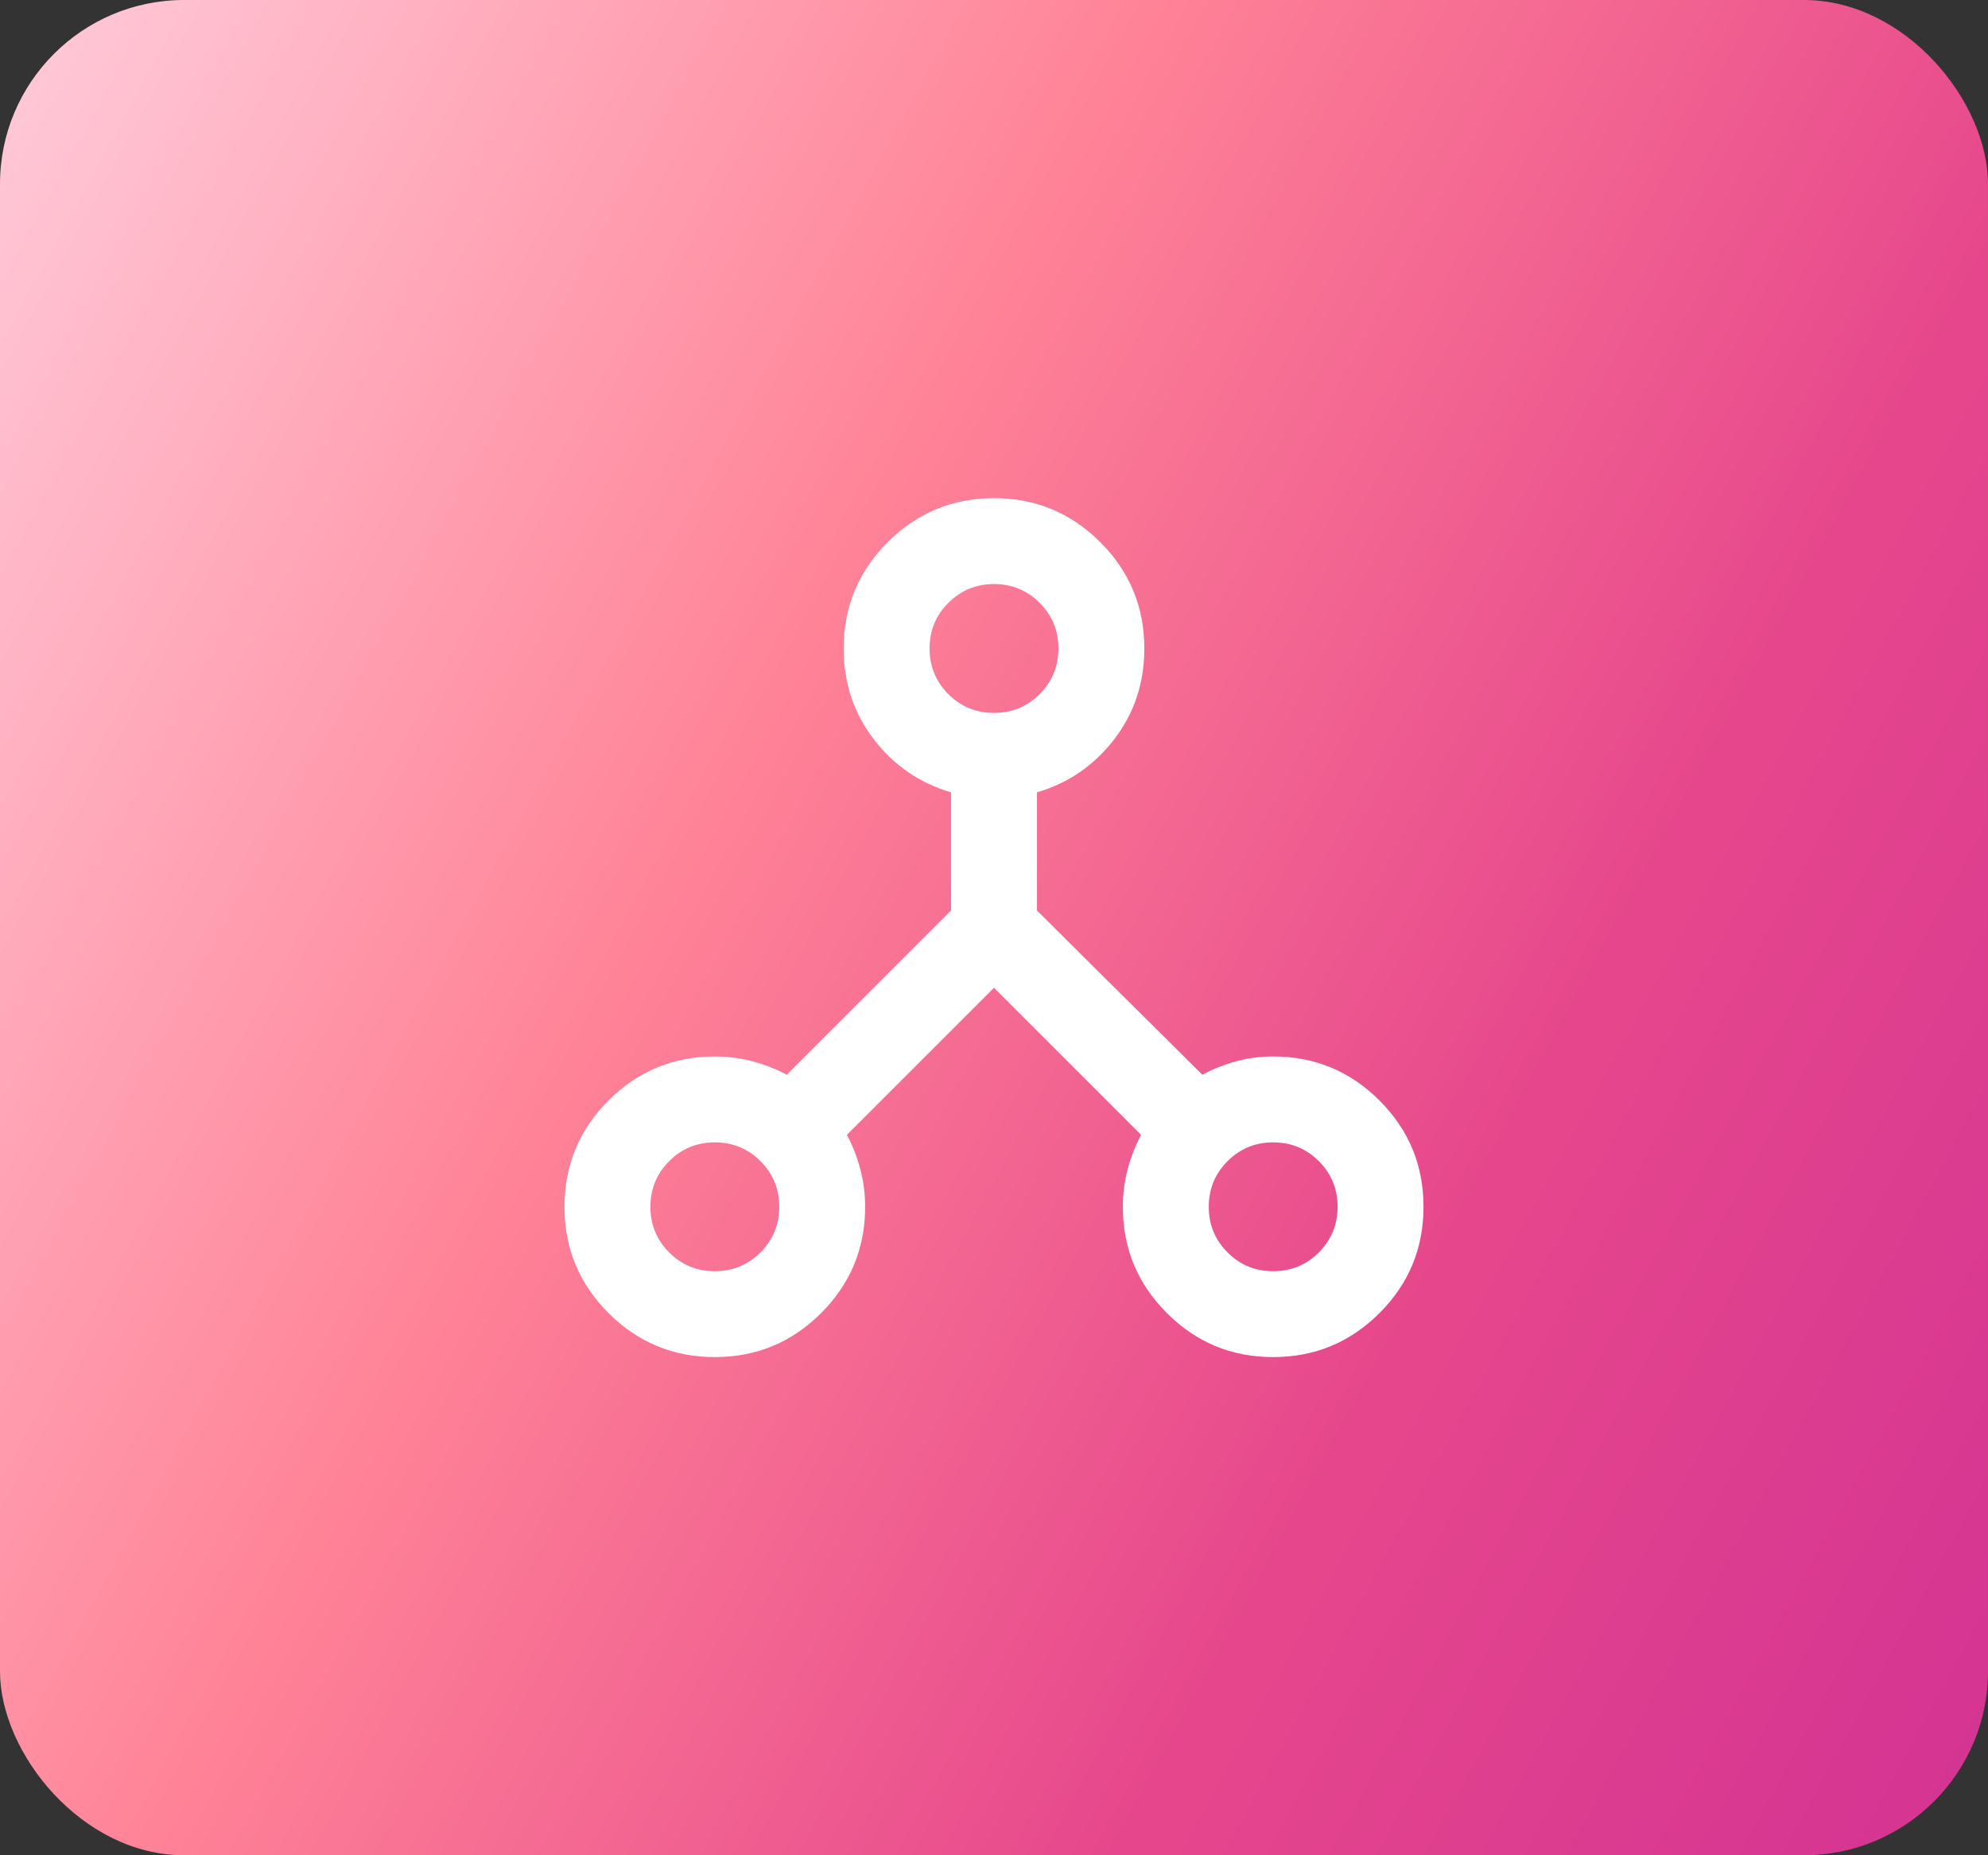
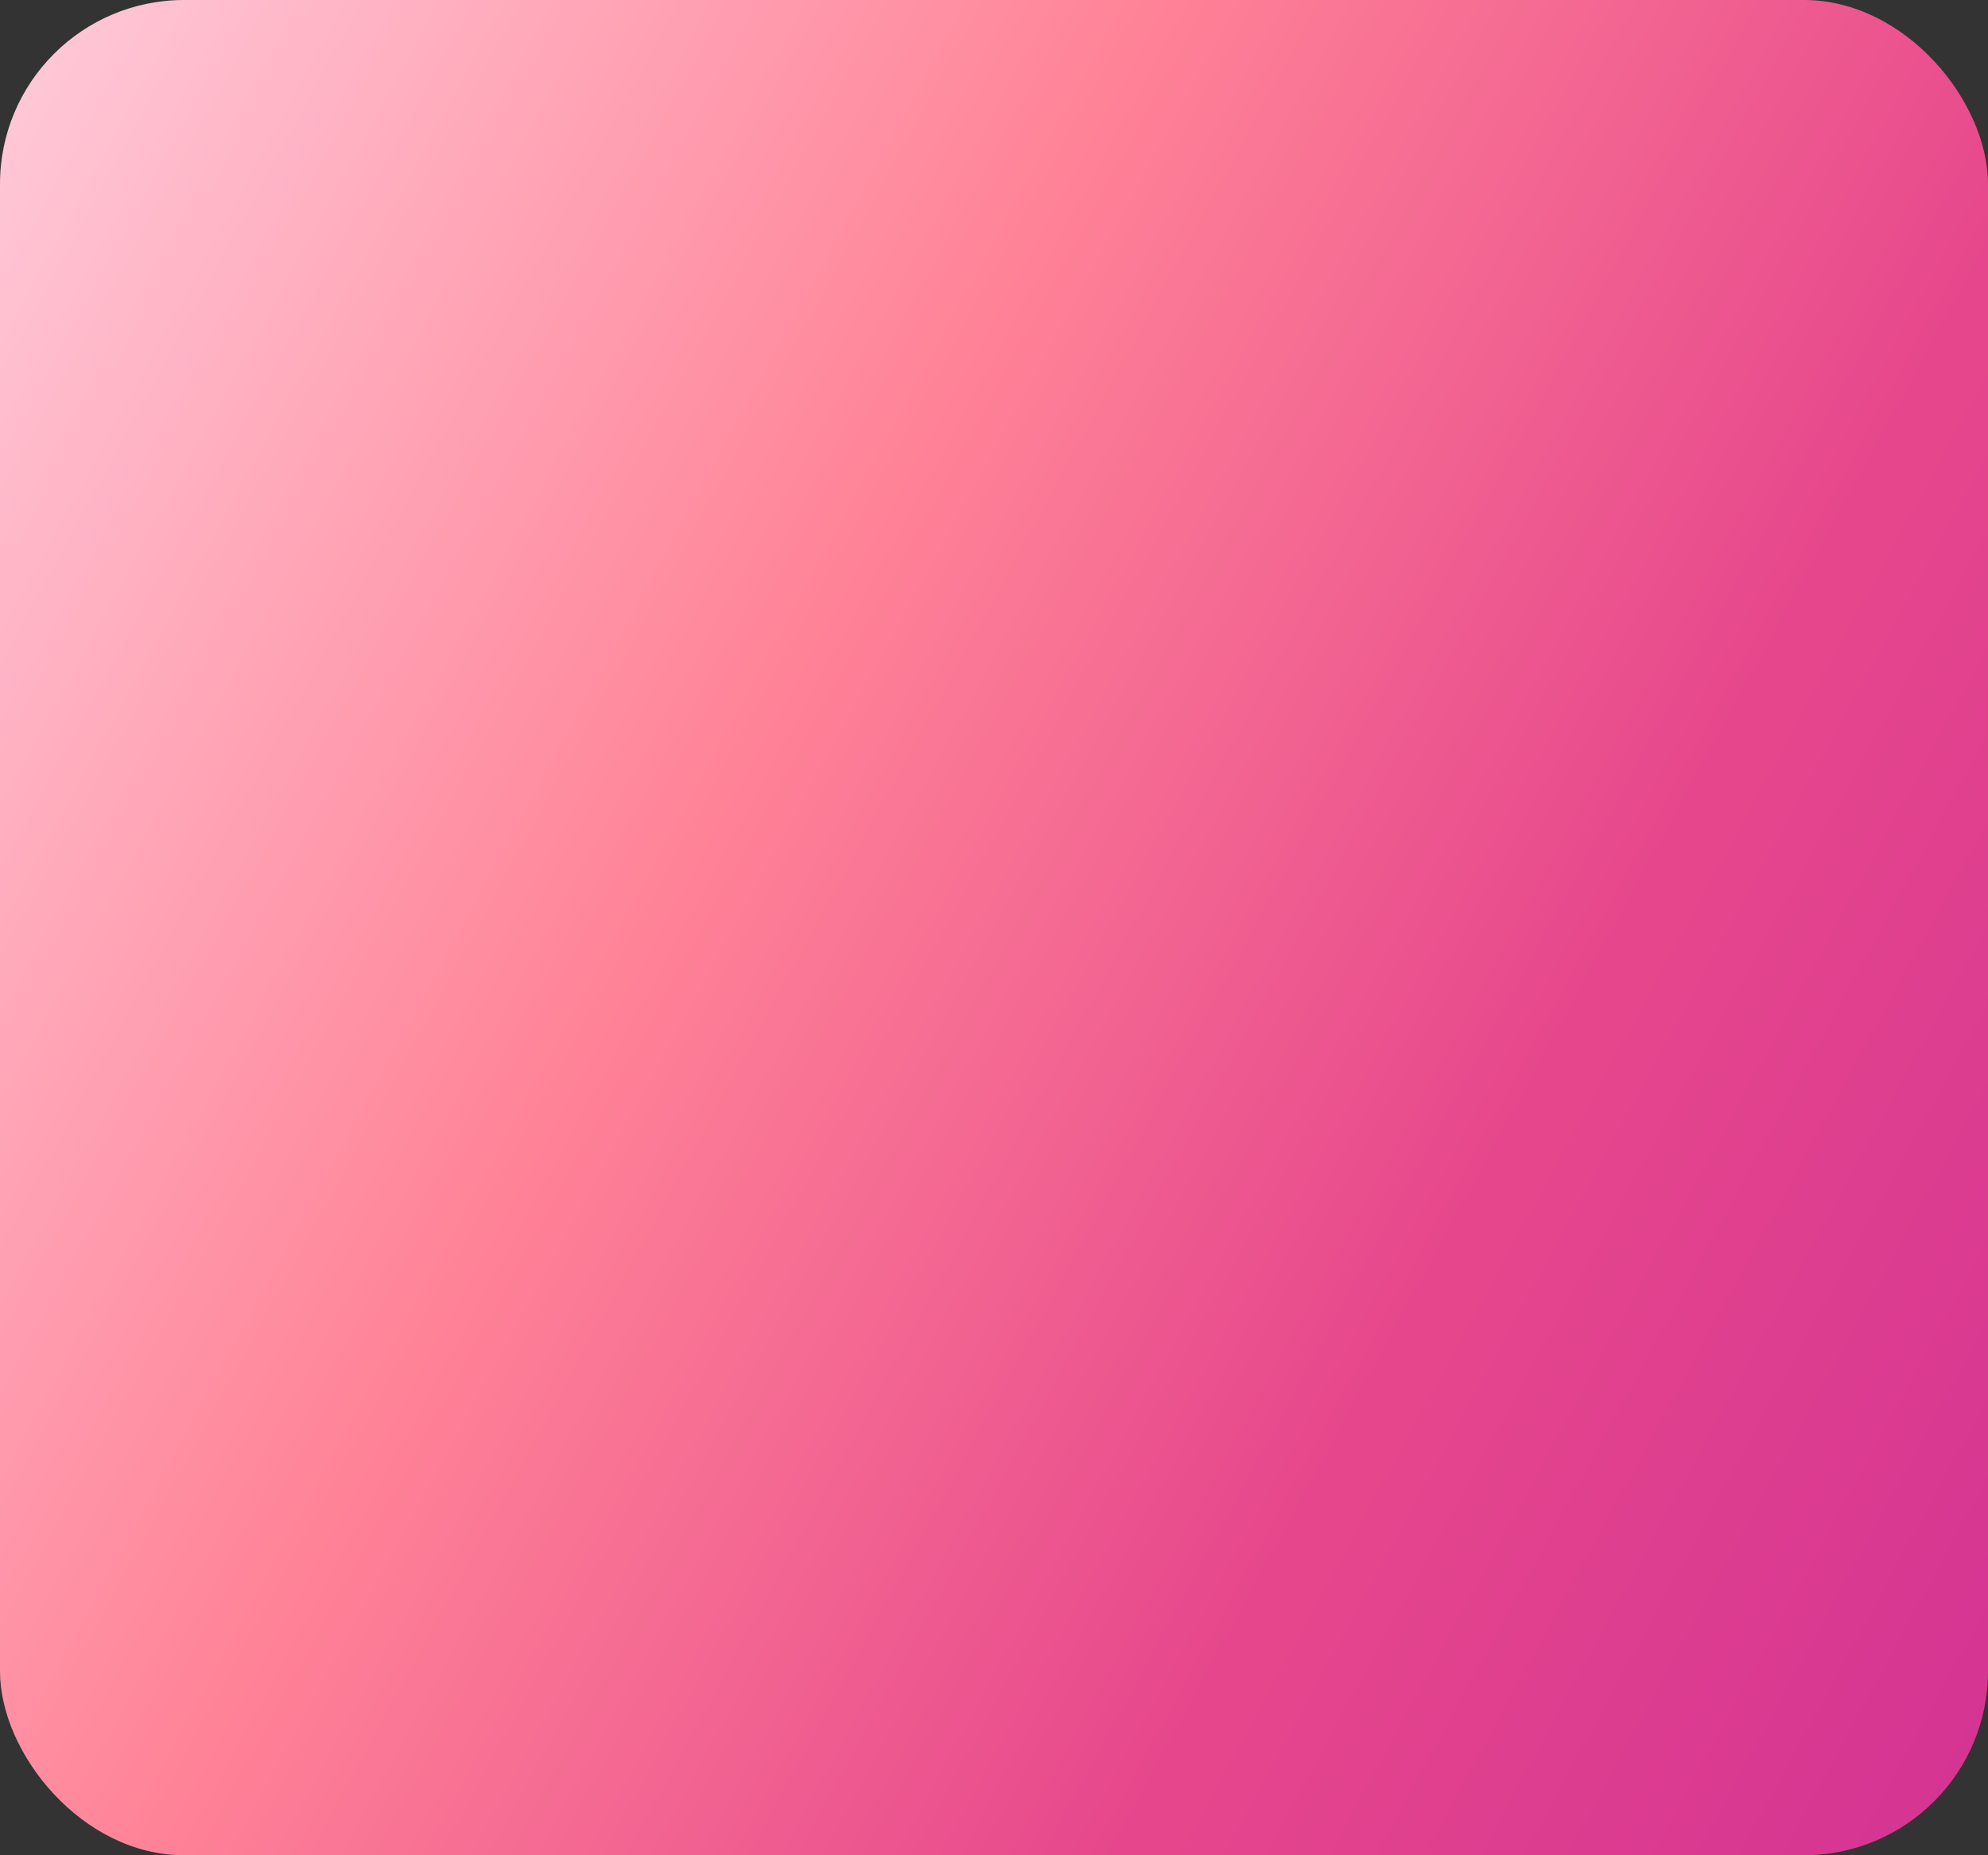
<svg xmlns="http://www.w3.org/2000/svg" width="270" height="252" viewBox="0 0 270 252" fill="none">
  <rect x="0" y="0" width="270" height="252" fill="#333333" stroke="none" />
  <rect width="270" height="252" rx="25" fill="url(#paint0_linear_40_1273)" />
-   <path d="M97.084 184.333C91.445 184.333 86.632 182.34 82.646 178.354C78.66 174.368 76.667 169.556 76.667 163.917C76.667 158.278 78.66 153.465 82.646 149.479C86.632 145.493 91.445 143.5 97.084 143.5C98.834 143.5 100.535 143.719 102.188 144.156C103.841 144.594 105.396 145.201 106.854 145.979L129.167 123.667V107.625C124.889 106.361 121.389 103.955 118.667 100.406C115.945 96.858 114.584 92.75 114.584 88.083C114.584 82.444 116.577 77.632 120.563 73.646C124.549 69.66 129.361 67.667 135 67.667C140.639 67.667 145.452 69.66 149.438 73.646C153.424 77.632 155.417 82.444 155.417 88.083C155.417 92.75 154.056 96.858 151.334 100.406C148.611 103.955 145.111 106.361 140.834 107.625V123.667L163.292 145.979C164.75 145.201 166.282 144.594 167.886 144.156C169.49 143.719 171.167 143.5 172.917 143.5C178.556 143.5 183.368 145.493 187.354 149.479C191.341 153.465 193.334 158.278 193.334 163.917C193.334 169.556 191.341 174.368 187.354 178.354C183.368 182.34 178.556 184.333 172.917 184.333C167.278 184.333 162.466 182.34 158.479 178.354C154.493 174.368 152.5 169.556 152.5 163.917C152.5 162.167 152.719 160.465 153.157 158.812C153.594 157.16 154.202 155.604 154.979 154.146L135 134.167L115.021 154.146C115.799 155.604 116.407 157.16 116.844 158.812C117.282 160.465 117.5 162.167 117.5 163.917C117.5 169.556 115.507 174.368 111.521 178.354C107.535 182.34 102.723 184.333 97.084 184.333ZM172.917 172.667C175.348 172.667 177.414 171.816 179.115 170.115C180.816 168.413 181.667 166.347 181.667 163.917C181.667 161.486 180.816 159.42 179.115 157.719C177.414 156.017 175.348 155.167 172.917 155.167C170.486 155.167 168.42 156.017 166.719 157.719C165.018 159.42 164.167 161.486 164.167 163.917C164.167 166.347 165.018 168.413 166.719 170.115C168.42 171.816 170.486 172.667 172.917 172.667ZM135 96.833C137.431 96.833 139.497 95.983 141.198 94.281C142.9 92.58 143.75 90.514 143.75 88.083C143.75 85.653 142.9 83.587 141.198 81.885C139.497 80.184 137.431 79.333 135 79.333C132.57 79.333 130.504 80.184 128.802 81.885C127.101 83.587 126.25 85.653 126.25 88.083C126.25 90.514 127.101 92.58 128.802 94.281C130.504 95.983 132.57 96.833 135 96.833ZM97.084 172.667C99.514 172.667 101.58 171.816 103.282 170.115C104.983 168.413 105.834 166.347 105.834 163.917C105.834 161.486 104.983 159.42 103.282 157.719C101.58 156.017 99.514 155.167 97.084 155.167C94.653 155.167 92.587 156.017 90.886 157.719C89.184 159.42 88.334 161.486 88.334 163.917C88.334 166.347 89.184 168.413 90.886 170.115C92.587 171.816 94.653 172.667 97.084 172.667Z" fill="white" />
  <defs>
    <linearGradient id="paint0_linear_40_1273" x1="-3.84254e-06" y1="5.143" x2="314.979" y2="176.81" gradientUnits="userSpaceOnUse">
      <stop stop-color="#FFCAD9" />
      <stop offset="0.375" stop-color="#FF8397" />
      <stop offset="0.7" stop-color="#E6478C" />
      <stop offset="1" stop-color="#D33293" />
    </linearGradient>
  </defs>
</svg>